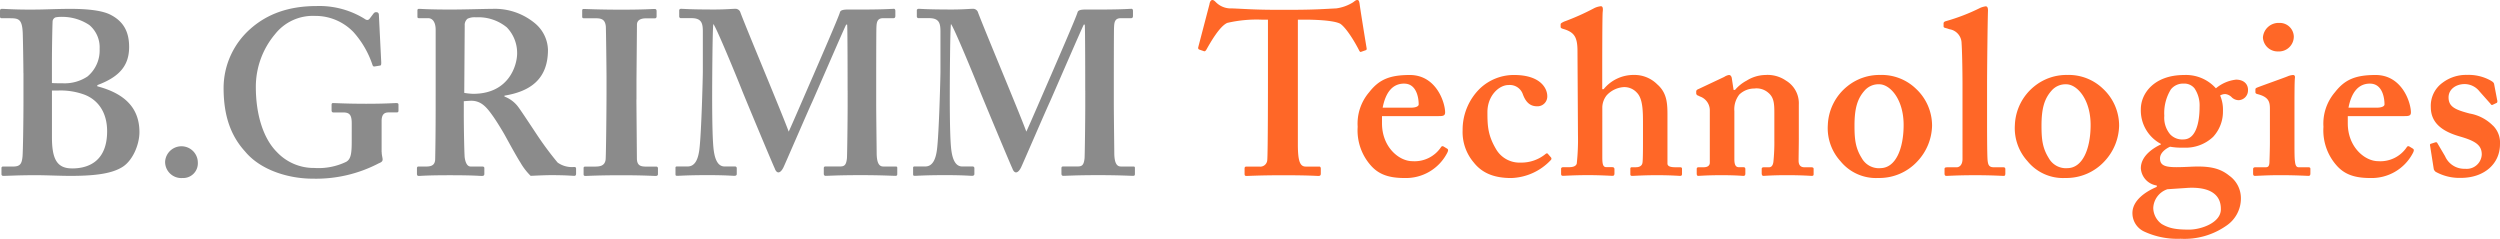
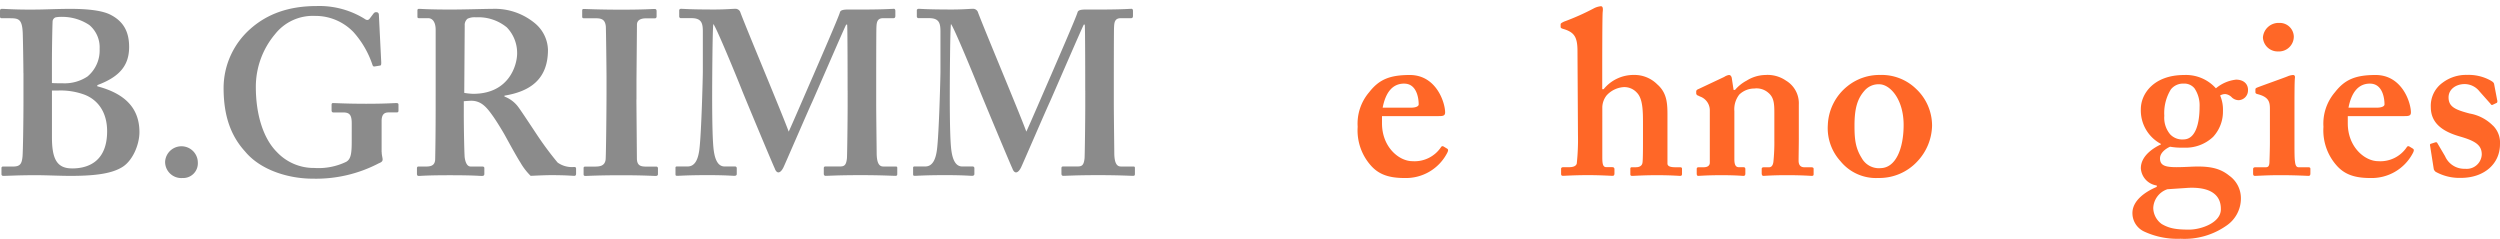
<svg xmlns="http://www.w3.org/2000/svg" width="471.164" height="45" viewBox="0 0 471.164 45">
  <g id="Logo_BGrimm-02" transform="translate(-38.3 -30.34)">
    <path id="Path_126" data-name="Path 126" d="M42.711,45.246c0-1.589-.09-6.963-.132-7.715-.132-2.558-.836-2.648-2.515-2.648H38.655c-.265,0-.355-.09-.355-.355V33.517c0-.265.09-.4.355-.4.62,0,2.732.175,6.439.132,1.408,0,4.056-.132,6.433-.132,3.352,0,6.174.307,7.757,1.192,2.467,1.324,3.352,3.352,3.352,5.994,0,3.526-1.854,5.645-5.994,7.185v.223c5.025,1.324,7.938,3.966,7.938,8.642,0,2.383-1.324,5.554-3.436,6.7-1.854,1.059-4.67,1.541-9.611,1.541-1.763,0-4.67-.132-6.433-.132-3.436,0-5.29.132-6.216.132a.315.315,0,0,1-.307-.355v-1.1a.276.276,0,0,1,.307-.307h1.9c1.324,0,1.631-.53,1.763-1.9.09-1.059.175-6.878.175-10.489v-5.2ZM48.085,47.1c.7.042,1.324.042,2.028.042a7.788,7.788,0,0,0,4.67-1.276,6.385,6.385,0,0,0,2.293-5.2,5.488,5.488,0,0,0-1.938-4.5,9.2,9.2,0,0,0-5.025-1.541,6.134,6.134,0,0,0-1.324.09.877.877,0,0,0-.572.7c-.042.836-.132,4.628-.132,8.329v3.352Zm3.791,16.092c3.436,0,6.614-1.631,6.614-7.011,0-3.617-1.763-5.91-4.231-6.878a13.014,13.014,0,0,0-5.025-.794H48.091v8.816c0,4.146.969,5.861,3.791,5.861Z" transform="translate(0 -1.107)" fill="#8b8b8b" />
    <path id="Path_127" data-name="Path 127" d="M90.01,79.037a3.087,3.087,0,0,1,6.168.181,2.772,2.772,0,0,1-2.907,2.907A3.048,3.048,0,0,1,90.01,79.037Z" transform="translate(-20.592 -18.234)" fill="#8b8b8b" />
    <path id="Path_128" data-name="Path 128" d="M138.121,59.754c0,.62.174,1.059.174,1.408s-.265.53-.7.7a25.492,25.492,0,0,1-12.517,2.907c-4.321,0-9.7-1.5-12.7-5.115-2.732-3-4.056-6.788-4.056-11.988a14.889,14.889,0,0,1,5.025-11.109c3.171-2.822,7.227-4.321,12.517-4.321a16.213,16.213,0,0,1,8.991,2.383c.53.4.794.265,1.059-.09l.53-.7c.223-.307.355-.439.62-.439.439,0,.53.265.53.62l.439,8.816c0,.355,0,.572-.174.62l-1.059.175c-.265.042-.355-.09-.439-.355a17.556,17.556,0,0,0-3.526-6.084,9.942,9.942,0,0,0-7.318-3.087,9.058,9.058,0,0,0-7.492,3.436A15.408,15.408,0,0,0,114.4,47.5c0,5.2,1.408,9.7,3.966,12.252a9.539,9.539,0,0,0,7.053,3,12.02,12.02,0,0,0,5.994-1.149c.969-.53,1.059-1.763,1.059-4.056V54.32c0-1.589-.439-2.028-1.589-2.028h-1.854c-.265,0-.355-.175-.355-.4V50.877c0-.265.09-.355.265-.355.53,0,2.648.132,6.259.132s5.2-.132,5.645-.132c.355,0,.439.09.439.307v1.1c0,.265-.09.355-.355.355h-1.5c-.794,0-1.324.355-1.324,1.631v5.819Z" transform="translate(-27.883 -0.757)" fill="#8b8b8b" />
    <path id="Path_129" data-name="Path 129" d="M177.708,52.915c0,2.648.09,7.583.175,8.244.132.885.439,1.673,1.143,1.673h2.2c.265,0,.355.132.355.307V64.2c0,.307-.132.4-.487.4-.572,0-1.456-.132-6.042-.132-4.321,0-5.38.132-5.819.132-.265,0-.355-.132-.355-.4V63.181c0-.223.09-.355.265-.355h1.5c.969,0,1.673-.265,1.673-1.456.09-4.411.09-8.551.09-12.7v-11.6c0-1.5-.62-2.2-1.408-2.2h-1.721c-.223,0-.307-.09-.307-.265V33.417c0-.223.09-.307.307-.307.307,0,1.721.132,6.042.132,2.467,0,6.523-.132,7.847-.132a11.838,11.838,0,0,1,8.022,2.78,6.743,6.743,0,0,1,2.383,4.935c0,5.555-3.352,7.847-8.2,8.642v.175a5.763,5.763,0,0,1,2.648,2.028c.53.7,3.262,4.85,3.617,5.38a61.154,61.154,0,0,0,3.749,5.025,4.639,4.639,0,0,0,3.129.836c.265,0,.355.132.355.307v.927c0,.307-.09.439-.355.439-.355,0-1.5-.132-4.321-.132-1.234,0-2.907.09-3.882.132a11.522,11.522,0,0,1-1.938-2.515c-.794-1.234-2.516-4.411-2.907-5.115-.439-.794-1.673-2.822-2.383-3.791-1.1-1.541-2.118-2.732-3.966-2.732-.175,0-.927.042-1.408.09V52.9Zm.09-3.966a11.72,11.72,0,0,0,1.673.175c6.878,0,8.287-5.555,8.287-7.583a6.932,6.932,0,0,0-1.938-4.935,8.45,8.45,0,0,0-5.819-1.9,3.111,3.111,0,0,0-1.589.265,1.51,1.51,0,0,0-.53,1.276l-.09,12.7Z" transform="translate(-51.998 -1.103)" fill="#8b8b8b" />
    <path id="Path_130" data-name="Path 130" d="M230.848,50.2c0,.439.09,10.579.09,11.067,0,1.408.7,1.589,1.763,1.589h1.853a.316.316,0,0,1,.355.307v1.1c0,.265-.174.355-.439.355-.53,0-2.293-.132-6.433-.132-4.411,0-6.349.132-6.788.132-.265,0-.355-.09-.355-.307V63.119c0-.175.09-.265.355-.265h1.763c.885,0,1.853-.09,2.028-1.276.09-.62.174-10.14.174-12.517V45.974c0-1.059-.09-8.991-.132-9.568-.132-1.059-.572-1.5-1.805-1.5h-2.293c-.265,0-.355-.09-.355-.307V33.457c0-.223.09-.307.265-.307.53,0,2.822.132,7.143.132s5.645-.132,6.259-.132c.265,0,.355.175.355.4v1.011a.325.325,0,0,1-.355.355h-1.673c-.969,0-1.673.355-1.673,1.192,0,.439-.09,10.14-.09,10.67v3.436Z" transform="translate(-72.606 -1.119)" fill="#8b8b8b" />
    <path id="Path_131" data-name="Path 131" d="M282.282,48.506c0-1.324,0-12.252-.09-12.433h-.175c-.355.62-5.909,13.492-6.433,14.635-.662,1.408-5.157,11.813-5.38,12.252-.174.355-.53.969-.969.969-.265,0-.53-.265-.7-.794-.174-.265-5.91-14.016-6.174-14.726-.794-2.028-4.85-11.9-5.38-12.433-.175.62-.223,11.729-.223,12.252s-.042,8.022.223,10.886c.175,2.028.7,3.7,2.118,3.7h1.938a.314.314,0,0,1,.355.307v1.1c0,.175-.09.355-.439.355-.439,0-1.673-.132-5.025-.132-3.791,0-5.29.132-5.729.132-.355,0-.355-.09-.355-.4v-1.1c0-.09,0-.265.265-.265h2.028c1.5,0,1.986-1.589,2.2-3.129.4-3.087.662-13.931.662-14.726v-7.54c0-1.589-.223-2.558-2.16-2.558H250.9a.314.314,0,0,1-.355-.307V33.365c0-.09.09-.265.355-.265.439,0,1.589.132,6.259.132,2.118,0,3.352-.132,3.882-.132a.987.987,0,0,1,1.059.752c1.589,4.146,7.757,18.782,9.081,22.393.4-.794,3.526-8.064,4.67-10.67.794-1.854,4.76-10.935,4.983-11.813.132-.439.662-.53,1.721-.53,6.439.042,7.938-.132,8.461-.132.174,0,.265.175.265.4v.927c0,.265-.09.439-.355.439h-1.938c-1.143,0-1.234.794-1.276,1.721-.042.969-.042,9.785-.042,10.935v3.087c0,2.642.09,9.081.09,9.833.042,1.673.439,2.377,1.234,2.377h2.383c.265,0,.265.175.265.307V64.14c0,.265,0,.439-.355.439-.53,0-2.648-.132-6.523-.132-4.321,0-5.994.132-6.614.132-.265,0-.355-.175-.355-.4V63.165c0-.265.09-.355.355-.355h2.732c.794,0,1.143-.265,1.276-1.541.042-.439.132-6.788.132-10.315V48.488Z" transform="translate(-84.238 -1.099)" fill="#8b8b8b" />
    <path id="Path_132" data-name="Path 132" d="M356.7,48.506c0-1.324,0-12.252-.09-12.433h-.175c-.355.62-5.91,13.492-6.433,14.635-.662,1.408-5.157,11.813-5.38,12.252-.174.355-.529.969-.969.969-.265,0-.529-.265-.7-.794-.175-.265-5.91-14.016-6.174-14.726-.794-2.028-4.85-11.9-5.38-12.433-.174.62-.223,11.729-.223,12.252s-.042,8.022.223,10.886c.175,2.028.7,3.7,2.118,3.7h1.938a.314.314,0,0,1,.355.307v1.1c0,.175-.09.355-.439.355-.439,0-1.673-.132-5.025-.132-3.791,0-5.29.132-5.729.132-.355,0-.355-.09-.355-.4v-1.1c0-.09,0-.265.265-.265h2.028c1.5,0,1.986-1.589,2.2-3.129.4-3.087.662-13.931.662-14.726v-7.54c0-1.589-.223-2.558-2.16-2.558h-1.938a.314.314,0,0,1-.355-.307V33.365c0-.09.09-.265.355-.265.439,0,1.589.132,6.259.132,2.118,0,3.352-.132,3.882-.132a.987.987,0,0,1,1.059.752c1.589,4.146,7.757,18.782,9.081,22.393.4-.794,3.526-8.064,4.67-10.67.794-1.854,4.76-10.935,4.983-11.813.132-.439.662-.53,1.721-.53,6.439.042,7.938-.132,8.461-.132.174,0,.265.175.265.4v.927c0,.265-.09.439-.355.439h-1.938c-1.144,0-1.234.794-1.276,1.721-.042.969-.042,9.785-.042,10.935v3.087c0,2.642.09,9.081.09,9.833.042,1.673.439,2.377,1.234,2.377H365.8c.265,0,.265.175.265.307V64.14c0,.265,0,.439-.355.439-.53,0-2.648-.132-6.523-.132-4.321,0-5.994.132-6.614.132-.265,0-.355-.175-.355-.4V63.165c0-.265.09-.355.355-.355H355.3c.794,0,1.143-.265,1.276-1.541.042-.439.132-6.788.132-10.315V48.488Z" transform="translate(-113.873 -1.099)" fill="#8b8b8b" />
-     <path id="Path_133" data-name="Path 133" d="M444.223,40.113l.885-.307c.132-.042.223-.132.174-.4-.355-2.112-1.234-7.57-1.324-8.365-.09-.53-.174-.7-.439-.7s-.439.175-.794.439a8.013,8.013,0,0,1-3.171,1.143c-2.028.09-3.876.265-8.726.265H428.45c-4.321,0-6.168-.175-8.551-.265a3.947,3.947,0,0,1-3-1.143c-.265-.265-.439-.439-.7-.439-.174,0-.439.175-.529.794l-2.118,8.1c-.042.223,0,.355.174.439l.885.307c.223.09.349-.09.487-.307.836-1.492,2.509-4.4,3.924-5.019a24.5,24.5,0,0,1,6.433-.614h1.234V45.048c0,.879,0,14.353-.133,15.5a1.318,1.318,0,0,1-1.456,1.192h-2.509c-.174,0-.307.09-.307.349V63.1c0,.307.09.4.355.4.614,0,2.467-.132,6.963-.132,4.76,0,6.168.132,6.608.132.355,0,.439-.175.439-.439v-.927c0-.217-.09-.4-.265-.4h-2.558c-1.059,0-1.5-.879-1.5-4.225V34.041h1.234c1.589,0,5.555.09,6.788.794,1.234.879,2.864,3.695,3.484,4.929.133.265.223.4.4.355Z" transform="translate(-149.423)" fill="#ff6727" />
    <path id="Path_134" data-name="Path 134" d="M480.328,67.691l-.662-.4c-.174-.09-.355-.09-.53.223a5.983,5.983,0,0,1-5.332,2.552c-2.51,0-5.729-2.642-5.729-7.131V61.571h10.664c.794,0,1.234-.042,1.234-.7,0-1.805-1.631-7.047-6.656-7.047-3.833,0-5.819.879-7.667,3.256a9.093,9.093,0,0,0-2.16,6.517,9.955,9.955,0,0,0,2.467,7.264c1.541,1.763,3.526,2.377,6.349,2.377a8.743,8.743,0,0,0,8.022-4.664C480.635,68,480.551,67.824,480.328,67.691Zm-8.07-12.24c2.293,0,2.732,2.6,2.732,3.918,0,.349-.529.614-1.456.614H468.2c.572-2.949,1.9-4.537,4.056-4.537Z" transform="translate(-169.316 -9.35)" fill="#ff6727" />
-     <path id="Path_135" data-name="Path 135" d="M512.452,68.706a.283.283,0,0,0-.4-.042,7.181,7.181,0,0,1-4.76,1.673,5.1,5.1,0,0,1-4.537-2.377c-1.631-2.684-1.721-4.489-1.721-7.131,0-3.123,2.2-5.109,3.966-5.109a2.6,2.6,0,0,1,2.732,1.805c.439,1.143,1.143,2.2,2.642,2.2a1.847,1.847,0,0,0,1.938-1.938c0-1.318-1.149-3.96-6.259-3.96a9.286,9.286,0,0,0-6.433,2.552,10.87,10.87,0,0,0-3.262,7.883,8.839,8.839,0,0,0,2.118,6.078c1.673,2.112,4.056,2.907,7.053,2.907a10.686,10.686,0,0,0,7.45-3.388.359.359,0,0,0,0-.53l-.53-.614Z" transform="translate(-182.405 -9.354)" fill="#ff6727" />
    <path id="Path_136" data-name="Path 136" d="M549.479,62.638h-.794c-.7,0-1.5-.09-1.5-.7V53.479c0-2.509.09-4.712-1.937-6.475a6.058,6.058,0,0,0-4.405-1.763,7.266,7.266,0,0,0-5.687,2.684h-.265V45.192c0-2.154,0-11.049.09-11.843.09-.7,0-1.059-.349-1.059a3.705,3.705,0,0,0-1.234.355A45.23,45.23,0,0,1,527.67,35.2c-.53.265-.62.349-.62.53v.439c0,.175.09.265.355.355l.794.265c1.5.614,2.028,1.5,2.028,3.96l.091,15.719a42.742,42.742,0,0,1-.223,5.458c-.132.53-.752.7-1.456.7h-1.1c-.223,0-.4.09-.4.307V63.9c0,.265.133.355.355.355.355,0,2.028-.132,4.76-.132,2.293,0,4.231.132,4.586.132.265,0,.355-.175.355-.439v-.794c0-.307-.174-.4-.439-.4H535.7c-.62,0-.794-.439-.794-1.847V51.27a3.8,3.8,0,0,1,.794-2.154,4.775,4.775,0,0,1,3.262-1.583,3.18,3.18,0,0,1,2.467,1.059c1.143,1.143,1.143,3.611,1.143,5.9v2.949c0,1.408,0,3.695-.09,4.315-.09.7-.7.879-1.234.879h-.752c-.223,0-.307.09-.307.265v1.059c0,.217.09.307.355.307.439,0,2.028-.132,4.67-.132s4.1.132,4.363.132.349-.132.349-.355v-.969c0-.223-.09-.307-.439-.307Z" transform="translate(-194.626 -0.777)" fill="#ff6727" />
    <path id="Path_137" data-name="Path 137" d="M591.1,71.212h-1.234c-.53,0-1.059-.265-1.059-1.234,0-.879.042-2.816.042-4.225V59.411a4.973,4.973,0,0,0-2.425-4.531,6.092,6.092,0,0,0-3.876-1.059,6.87,6.87,0,0,0-3.526,1.059,7.365,7.365,0,0,0-2.2,1.763h-.265l-.349-2.287c-.09-.355-.265-.53-.529-.53a2.2,2.2,0,0,0-.879.355l-4.85,2.287c-.265.09-.439.265-.439.439v.355a.449.449,0,0,0,.355.439l.355.175a2.759,2.759,0,0,1,1.854,2.552v9.905c0,.7-.62.879-1.15.879h-.879c-.355,0-.439.09-.439.349V72.4c0,.265.09.439.265.439.265,0,1.673-.132,4.405-.132s3.875.132,4.14.132.355-.174.355-.439V71.6c0-.307-.09-.4-.439-.4h-.794c-.62,0-.837-.53-.837-1.5V60.638a4.486,4.486,0,0,1,.927-3.123,4.067,4.067,0,0,1,2.823-1.143,3.368,3.368,0,0,1,2.642.794c1.059.879,1.143,2.022,1.143,3.785v5.061a35.777,35.777,0,0,1-.174,4.14c-.09.794-.439,1.059-.794,1.059h-.885c-.439,0-.53.09-.53.349v.746c0,.355.09.53.349.53s1.673-.132,4.321-.132c3.087,0,4.405.132,4.76.132.265,0,.355-.09.355-.307V71.519c0-.223-.132-.307-.53-.307Z" transform="translate(-211.534 -9.35)" fill="#ff6727" />
    <path id="Path_138" data-name="Path 138" d="M620.69,53.816a9.574,9.574,0,0,0-6.259,2.112,9.825,9.825,0,0,0-3.7,7.306,9.248,9.248,0,0,0,2.377,6.824,8.621,8.621,0,0,0,7.137,3.171,9.76,9.76,0,0,0,7.4-3.171,10.1,10.1,0,0,0,2.732-6.692,9.495,9.495,0,0,0-3.039-6.957,9.313,9.313,0,0,0-6.656-2.6Zm-.084,17.566a3.7,3.7,0,0,1-3.484-1.9c-1.192-1.9-1.366-3.569-1.366-6.12,0-3.214.53-5.061,1.9-6.6a3.465,3.465,0,0,1,2.774-1.192c2.028,0,4.586,2.816,4.586,7.661,0,4.489-1.5,8.142-4.4,8.142Z" transform="translate(-227.948 -9.346)" fill="#ff6727" />
-     <path id="Path_139" data-name="Path 139" d="M658.083,62.65H656.41c-.969,0-1.059-.614-1.143-1.408-.09-1.318-.09-5.807-.09-7.835V47.07c0-2.419.09-11.578.174-13.955,0-.614-.174-.794-.439-.794a4.135,4.135,0,0,0-.969.265,37.126,37.126,0,0,1-6.608,2.552c-.265.09-.355.265-.355.355v.53c0,.175,0,.265.265.355l.879.265a2.692,2.692,0,0,1,2.25,2.642c.09,1.143.174,4.929.174,8.01V61.073c0,1.234-.662,1.583-1.1,1.583h-1.673c-.53,0-.614.09-.614.349v.836c0,.265.09.439.355.439.349,0,2.112-.132,5.464-.132,3.087,0,5.025.132,5.374.132.175,0,.265-.175.265-.439v-.794c0-.307-.09-.4-.53-.4Z" transform="translate(-242.383 -0.788)" fill="#ff6727" />
-     <path id="Path_140" data-name="Path 140" d="M679.27,53.816a9.574,9.574,0,0,0-6.259,2.112,9.825,9.825,0,0,0-3.7,7.306,9.248,9.248,0,0,0,2.377,6.824,8.621,8.621,0,0,0,7.137,3.171,9.759,9.759,0,0,0,7.4-3.171,10.1,10.1,0,0,0,2.732-6.692,9.494,9.494,0,0,0-3.039-6.957,9.313,9.313,0,0,0-6.656-2.6Zm-.09,17.566a3.7,3.7,0,0,1-3.484-1.9c-1.191-1.9-1.366-3.569-1.366-6.12,0-3.214.53-5.061,1.9-6.6A3.465,3.465,0,0,1,679,55.573c2.028,0,4.586,2.816,4.586,7.661,0,4.489-1.5,8.142-4.405,8.142Z" transform="translate(-251.276 -9.346)" fill="#ff6727" />
    <path id="Path_141" data-name="Path 141" d="M725.606,54.709a7.1,7.1,0,0,0-3.749,1.631,7.569,7.569,0,0,0-5.994-2.509c-5.687,0-8.154,3.52-8.154,6.427a7.129,7.129,0,0,0,3.791,6.56v.09c-1.324.614-3.791,2.112-3.791,4.489a3.5,3.5,0,0,0,3,3.256v.265c-2.112.879-4.586,2.552-4.586,4.929a3.812,3.812,0,0,0,2.2,3.478A14.9,14.9,0,0,0,715.2,84.69a13.728,13.728,0,0,0,8.636-2.467,6.176,6.176,0,0,0,2.732-5.109,5.208,5.208,0,0,0-2.2-4.315c-1.938-1.583-4.14-1.847-7.492-1.673-3.876.175-5.555.175-5.555-1.583,0-1.059,1.1-1.847,1.9-2.2a11.947,11.947,0,0,0,2.509.175,7.532,7.532,0,0,0,5.6-2.028,7.008,7.008,0,0,0,1.854-4.887,6.748,6.748,0,0,0-.53-2.907,1.717,1.717,0,0,1,1.059-.265,2.028,2.028,0,0,1,1.059.53,1.9,1.9,0,0,0,1.366.614,1.827,1.827,0,0,0,1.763-1.763c.09-1.143-.662-2.112-2.293-2.112ZM712.74,75.356l3.966-.265c4.231-.175,6.084,1.408,6.084,3.96.09,2.594-3.7,3.918-5.994,3.918-2.558,0-3.791-.265-5.157-1.059a3.8,3.8,0,0,1-1.589-3.039,3.892,3.892,0,0,1,2.69-3.52Zm3-9.382a3.133,3.133,0,0,1-2.509-.969,4.842,4.842,0,0,1-1.1-3.478,8.486,8.486,0,0,1,1.234-4.977,2.912,2.912,0,0,1,2.377-1.1,2.491,2.491,0,0,1,2.07.879,5.735,5.735,0,0,1,.969,3.478c0,3.123-.752,6.162-3.039,6.162Z" transform="translate(-265.934 -9.354)" fill="#ff6727" />
    <path id="Path_142" data-name="Path 142" d="M754.267,71.216H752.5c-.439,0-.62-.355-.7-1.143-.09-.53-.09-2.112-.09-3.785V61.533c0-3.653,0-6.469.09-7.173.042-.355-.09-.53-.355-.53a3.119,3.119,0,0,0-1.059.265c-.746.307-5.109,1.848-5.729,2.112-.223.09-.307.175-.307.355v.481c0,.175.042.307.439.4,2.028.53,2.293,1.408,2.293,2.726v6.21c0,1.234-.042,2.642-.09,3.96-.042.7-.265.879-.7.879h-1.938c-.265,0-.439.09-.439.349V72.4c0,.349.132.439.355.439.53,0,2.2-.132,4.76-.132,2.955,0,4.983.132,5.332.132.265,0,.349-.175.349-.439v-.879C754.706,71.3,754.616,71.216,754.267,71.216Z" transform="translate(-280.982 -9.354)" fill="#ff6727" />
    <path id="Path_143" data-name="Path 143" d="M749.812,42.888a2.8,2.8,0,0,0,3-2.816,2.641,2.641,0,0,0-2.732-2.552,2.952,2.952,0,0,0-3.087,2.732,2.774,2.774,0,0,0,2.822,2.642Z" transform="translate(-282.209 -2.859)" fill="#ff6727" />
    <path id="Path_144" data-name="Path 144" d="M782.788,67.691l-.662-.4c-.174-.09-.355-.09-.529.223a5.984,5.984,0,0,1-5.332,2.552c-2.509,0-5.729-2.642-5.729-7.131V61.571H781.2c.794,0,1.234-.042,1.234-.7,0-1.805-1.631-7.047-6.656-7.047-3.833,0-5.819.879-7.667,3.256a9.093,9.093,0,0,0-2.161,6.517,9.955,9.955,0,0,0,2.467,7.264c1.54,1.763,3.526,2.377,6.343,2.377a8.743,8.743,0,0,0,8.022-4.664c.307-.572.223-.746,0-.879Zm-8.064-12.24c2.293,0,2.732,2.6,2.732,3.918,0,.349-.529.614-1.456.614h-5.332c.572-2.949,1.9-4.537,4.056-4.537Z" transform="translate(-289.759 -9.35)" fill="#ff6727" />
    <path id="Path_145" data-name="Path 145" d="M811.185,63.368a8.116,8.116,0,0,0-4.405-2.293c-2.642-.7-3.966-1.234-3.966-3.039,0-1.541,1.408-2.509,3.039-2.509a3.581,3.581,0,0,1,2.78,1.366l2.112,2.377a.278.278,0,0,0,.355.175l.836-.4a.567.567,0,0,0,.042-.487l-.572-3c-.042-.265-.174-.439-.836-.794A8.518,8.518,0,0,0,806.3,53.8a7.327,7.327,0,0,0-4.586,1.45,5.352,5.352,0,0,0-2.245,4.622c0,3.123,2.377,4.622,5.374,5.5,3.087.879,4.23,1.673,4.23,3.436a2.841,2.841,0,0,1-3.129,2.684,3.951,3.951,0,0,1-3.792-2.377L800.7,66.648c-.09-.175-.217-.175-.4-.132l-.836.265c-.133.042-.175.175-.133.349l.7,4.447a1.128,1.128,0,0,0,.355.487,9.279,9.279,0,0,0,4.76,1.143c4.363,0,7.36-2.642,7.36-6.337a4.515,4.515,0,0,0-1.324-3.52Z" transform="translate(-303.045 -9.342)" fill="#ff6727" />
  </g>
</svg>